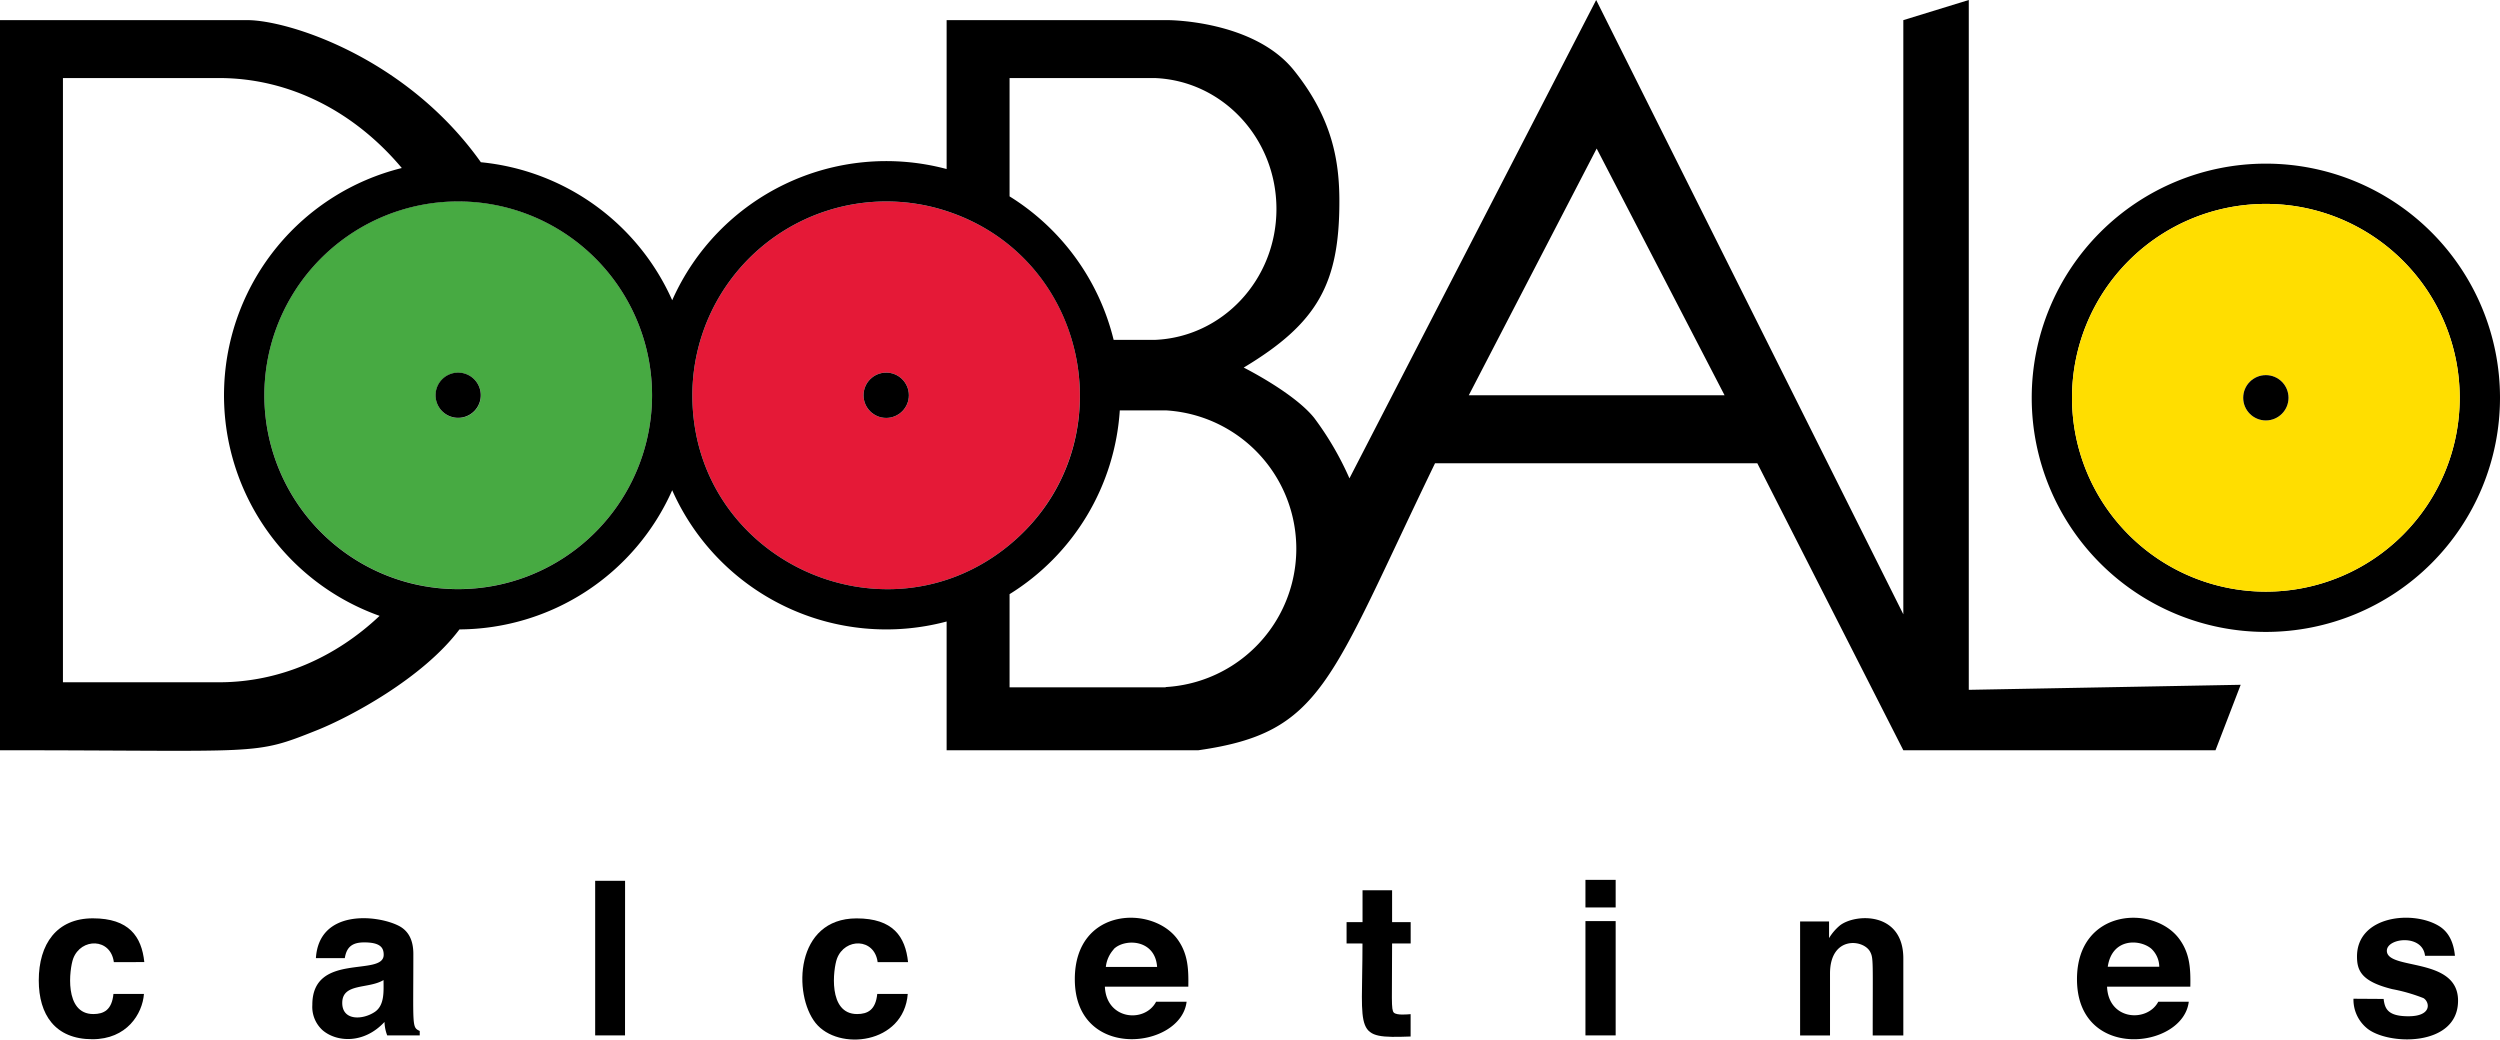
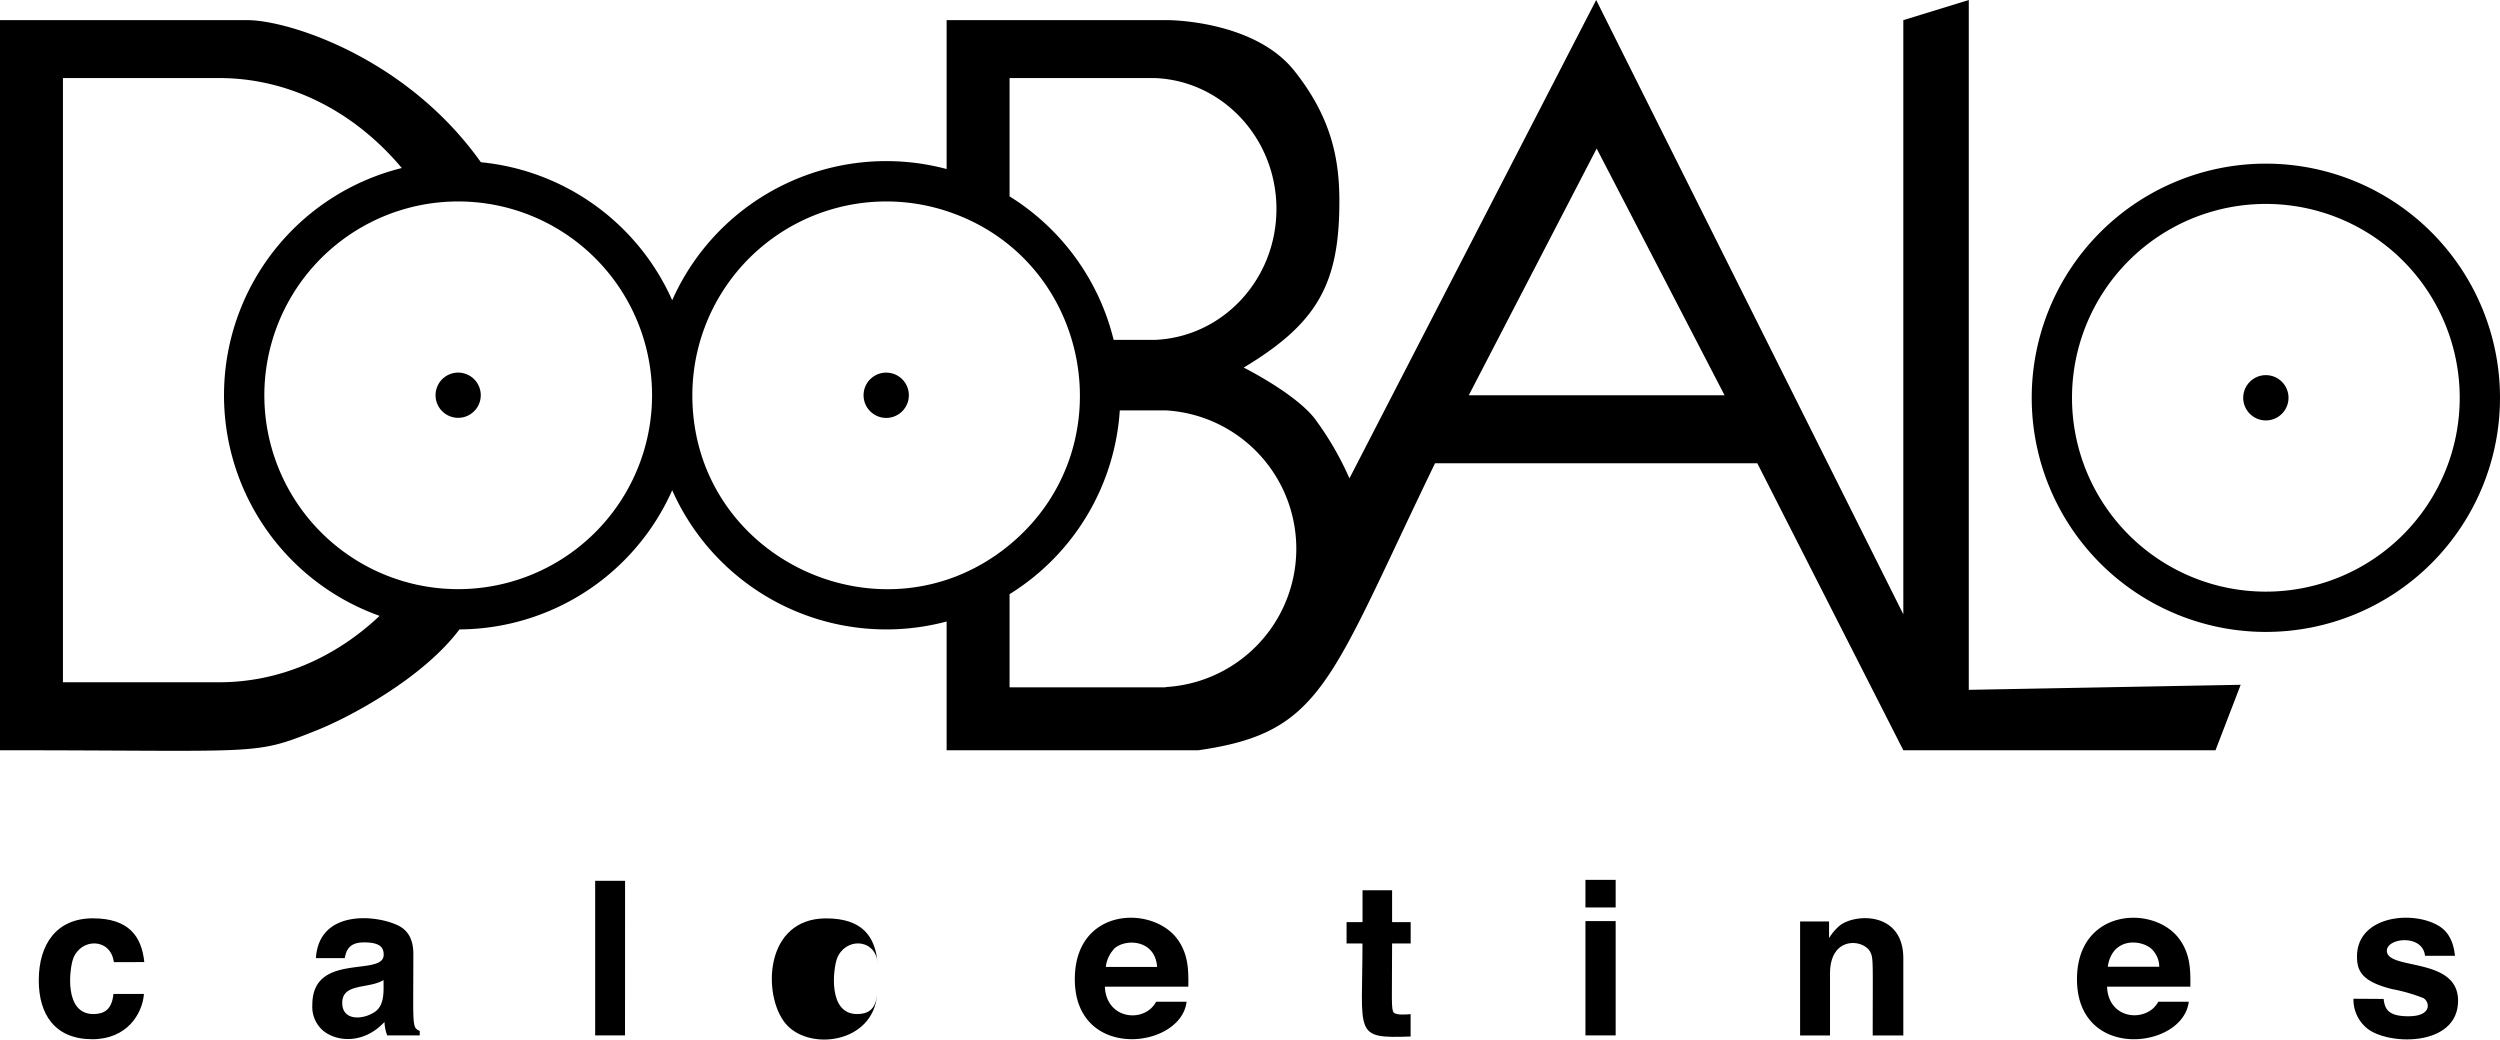
<svg xmlns="http://www.w3.org/2000/svg" viewBox="0 0 496.5 206.45">
  <defs>
    <style>.\38 11d3e1c-607d-40b9-9b3c-a93444f15452{fill:#ffde00;}.\31 c164aa5-9038-41cf-99f4-b6214bb42a04{fill:none;}.\36 838059a-b75b-4f3f-8d70-d36f793840c4{fill:#e51937;}.\34 f98f486-3ac6-4c3b-8c9e-1ed7b8312032{fill:#47aa42;}</style>
  </defs>
  <title>logotipo_doobalo</title>
  <g id="b7333c8f-639d-4cae-8450-5651caa2bc60" data-name="Capa 2">
    <g id="6dde200b-249f-4db6-a385-aa9dc1dc1b41" data-name="Capa 1">
      <path d="M22.61,191.08c-.63-4.83-6.53-4.85-8.08-.69-.73,2-1.88,11,4,11,2.1,0,3.69-.82,4-4h6.06c-.31,4-3.42,9-10.24,9-7.42,0-10.65-4.9-10.65-11.67,0-7.25,3.56-12.34,10.74-12.34s9.69,3.61,10.22,8.69Z" />
      <path d="M76.2,189.62c0-1.34-.58-2.46-3.86-2.46-2.29,0-3.5.83-3.86,3.12H62.74c.61-9.71,12.06-8.64,16.44-6.42q2.91,1.48,2.91,5.58c0,14.5-.32,14.57,1.27,15.31v.88H76.9a8.12,8.12,0,0,1-.54-2.67c-4.14,4.46-9.6,4-12.33,1.61a6.26,6.26,0,0,1-2-5C62,189,76.2,194.07,76.2,189.62Zm0,5c-3,1.85-8.23.54-8.23,4.56,0,3.61,4.13,3.39,6.52,1.75C76.43,199.56,76.17,196.75,76.17,194.6Z" />
      <path d="M124.13,205.63H118.2v-30.7h5.94Z" />
-       <path d="M174.3,191.08c-.63-4.83-6.53-4.85-8.08-.69-.73,2-1.88,11,4,11,2.1,0,3.69-.82,4-4h6.06c-.77,10-13.81,11.42-18.31,5.77s-4.08-20.77,8.15-20.77c7.23,0,9.69,3.61,10.22,8.69Z" />
+       <path d="M174.3,191.08c-.63-4.83-6.53-4.85-8.08-.69-.73,2-1.88,11,4,11,2.1,0,3.69-.82,4-4c-.77,10-13.81,11.42-18.31,5.77s-4.08-20.77,8.15-20.77c7.23,0,9.69,3.61,10.22,8.69Z" />
      <path d="M234,186.75c1.95,2.82,2.06,5.8,2,9.2H219.43c.27,6.61,7.92,7.28,10.17,3h6.06c-1.12,9.41-22.2,11.86-22.2-4.47C213.45,180,229.22,179.72,234,186.75Zm-12.8,1.77a6.17,6.17,0,0,0-1.58,3.51H229.8C229.42,186.45,223.26,186.35,221.16,188.52Z" />
      <path d="M267.43,187.37v-4.23h3.17v-6.33h5.87v6.33h3.69v4.23h-3.69c0,11.08-.23,13.17.35,13.74s2.69.35,3.33.3v4.44c-11.46.42-9.56-.38-9.56-18.47Z" />
      <path d="M320.87,180.22h-6v-5.48h6Zm-6,2.71h6v22.7h-6Z" />
      <path d="M378,190.35v15.29h-6.08c0-14.76.16-15.28-.48-16.56-1.28-2.58-8-3.31-8,4.27v12.29h-5.94V183h5.75v3.31a10.07,10.07,0,0,1,2.16-2.52C368.48,181.41,378,181,378,190.35Z" />
      <path d="M433,186.75c1.95,2.82,2.06,5.8,2,9.2H418.46c.27,6.76,8,7.13,10.17,3h6.06c-1.12,9.42-22.2,11.88-22.2-4.47C412.48,180.22,428.15,179.58,433,186.75ZM418.6,192h10.23a5,5,0,0,0-1.58-3.59C425,186.51,419.45,186.21,418.6,192Z" />
      <path d="M473.39,198.39c.23,2,.89,3.44,4.92,3.44,4.73,0,4.25-2.82,3-3.6a34.13,34.13,0,0,0-6.21-1.79c-6.11-1.51-7-3.67-7-6.48,0-8.11,11.16-9.27,16.37-6q2.68,1.7,3.08,5.86h-5.94c-.48-4.36-7.58-3.57-7.58-1,0,3.94,14.14,1.13,14.14,9.91,0,9.32-14.23,8.9-18.21,5.38a7.34,7.34,0,0,1-2.56-5.76Z" />
      <g id="510945a7-1a61-4e77-a131-73748ce8dc6e" data-name="&lt;Grupo&gt;">
        <path d="M450,32.5A46.5,46.5,0,1,1,403.5,79,46.5,46.5,0,0,1,450,32.5ZM488.5,79A38.5,38.5,0,1,0,450,117.5,38.5,38.5,0,0,0,488.5,79Z" />
-         <path class="811d3e1c-607d-40b9-9b3c-a93444f15452" d="M450,40.5A38.5,38.5,0,1,1,411.5,79,38.5,38.5,0,0,1,450,40.5ZM454.5,79a4.5,4.5,0,1,0-4.5,4.5A4.49,4.49,0,0,0,454.5,79Z" />
        <circle cx="450" cy="79" r="4.5" />
      </g>
      <path class="1c164aa5-9038-41cf-99f4-b6214bb42a04" d="M44.5,78.5A46.51,46.51,0,0,1,79.8,33.37c-9.25-11-22.09-17.87-36.3-17.87h-31v120h31c12.07,0,23.16-4.95,31.89-13.19A46.51,46.51,0,0,1,44.5,78.5Z" />
      <path class="1c164aa5-9038-41cf-99f4-b6214bb42a04" d="M221.18,67.5h8.15v0c13.43-.51,24.18-11.94,24.18-26s-10.74-25.47-24.18-26v0H200.5V39A46.56,46.56,0,0,1,221.18,67.5Z" />
      <path class="1c164aa5-9038-41cf-99f4-b6214bb42a04" d="M200.5,118V136.5h31v0a27.52,27.52,0,0,0,0-54.95v0h-9.11A46.47,46.47,0,0,1,200.5,118Z" />
      <path class="1c164aa5-9038-41cf-99f4-b6214bb42a04" d="M291.7,78.5h50.8l-25.4-49Z" />
-       <path class="6838059a-b75b-4f3f-8d70-d36f793840c4" d="M188,41.92A38.52,38.52,0,0,0,137.5,78.5c0,32.67,38.13,50.24,63,29.7C223.7,89,216.95,51.41,188,41.92ZM176,83a4.5,4.5,0,1,1,4.5-4.5A4.49,4.49,0,0,1,176,83Z" />
-       <path class="4f98f486-3ac6-4c3b-8c9e-1ed7b8312032" d="M101,41.31A38.5,38.5,0,1,0,129.5,78.5,38.52,38.52,0,0,0,101,41.31ZM91,83a4.49,4.49,0,1,1,3.5-7.31A4.49,4.49,0,0,1,91,83Z" />
      <path d="M391,137V0L378,4V122L317,0,268,95a60.93,60.93,0,0,0-7-12c-4-5-14-10-14-10,14.66-8.8,19-16.65,19-33,0-8-1.37-16.47-9-26C249,4,232,4,232,4H188V33.57a46.5,46.5,0,0,0-54.5,26.06,46.52,46.52,0,0,0-38-27.41C80.57,11.2,56.9,3.92,49,4H0V149c52.51,0,50.1,1.16,63-4,6.31-2.52,20.9-10.22,28.25-20A46.5,46.5,0,0,0,133.5,97.36,46.5,46.5,0,0,0,188,123.43V149h50c24.71-3.53,25.89-13.37,47-57h64l29,57h62l5-13ZM43.5,135.5h-31V15.5h31c14.21,0,27.05,6.84,36.3,17.87a46.5,46.5,0,0,0-4.41,88.94C66.66,130.55,55.57,135.5,43.5,135.5Zm37.81-19.73A38.5,38.5,0,1,1,129.5,78.5,38.52,38.52,0,0,1,81.31,115.77ZM200.5,15.5h28.82v0c13.43.51,24.18,11.94,24.18,26s-10.74,25.47-24.18,26v0h-8.15A46.56,46.56,0,0,0,200.5,39Zm-63,63A38.52,38.52,0,0,1,188,41.92c28.85,9.46,35.78,47.05,12.5,66.28C175.64,128.73,137.5,111.18,137.5,78.5Zm94,58v0h-31V118A46.47,46.47,0,0,0,222.39,81.5h9.11v0a27.52,27.52,0,0,1,0,54.95Zm60.2-58,25.4-49,25.4,49Z" />
      <circle cx="176" cy="78.5" r="4.5" />
      <path d="M86.5,78.5a4.49,4.49,0,1,0,8-2.81A4.49,4.49,0,0,0,86.5,78.5Z" />
    </g>
  </g>
</svg>